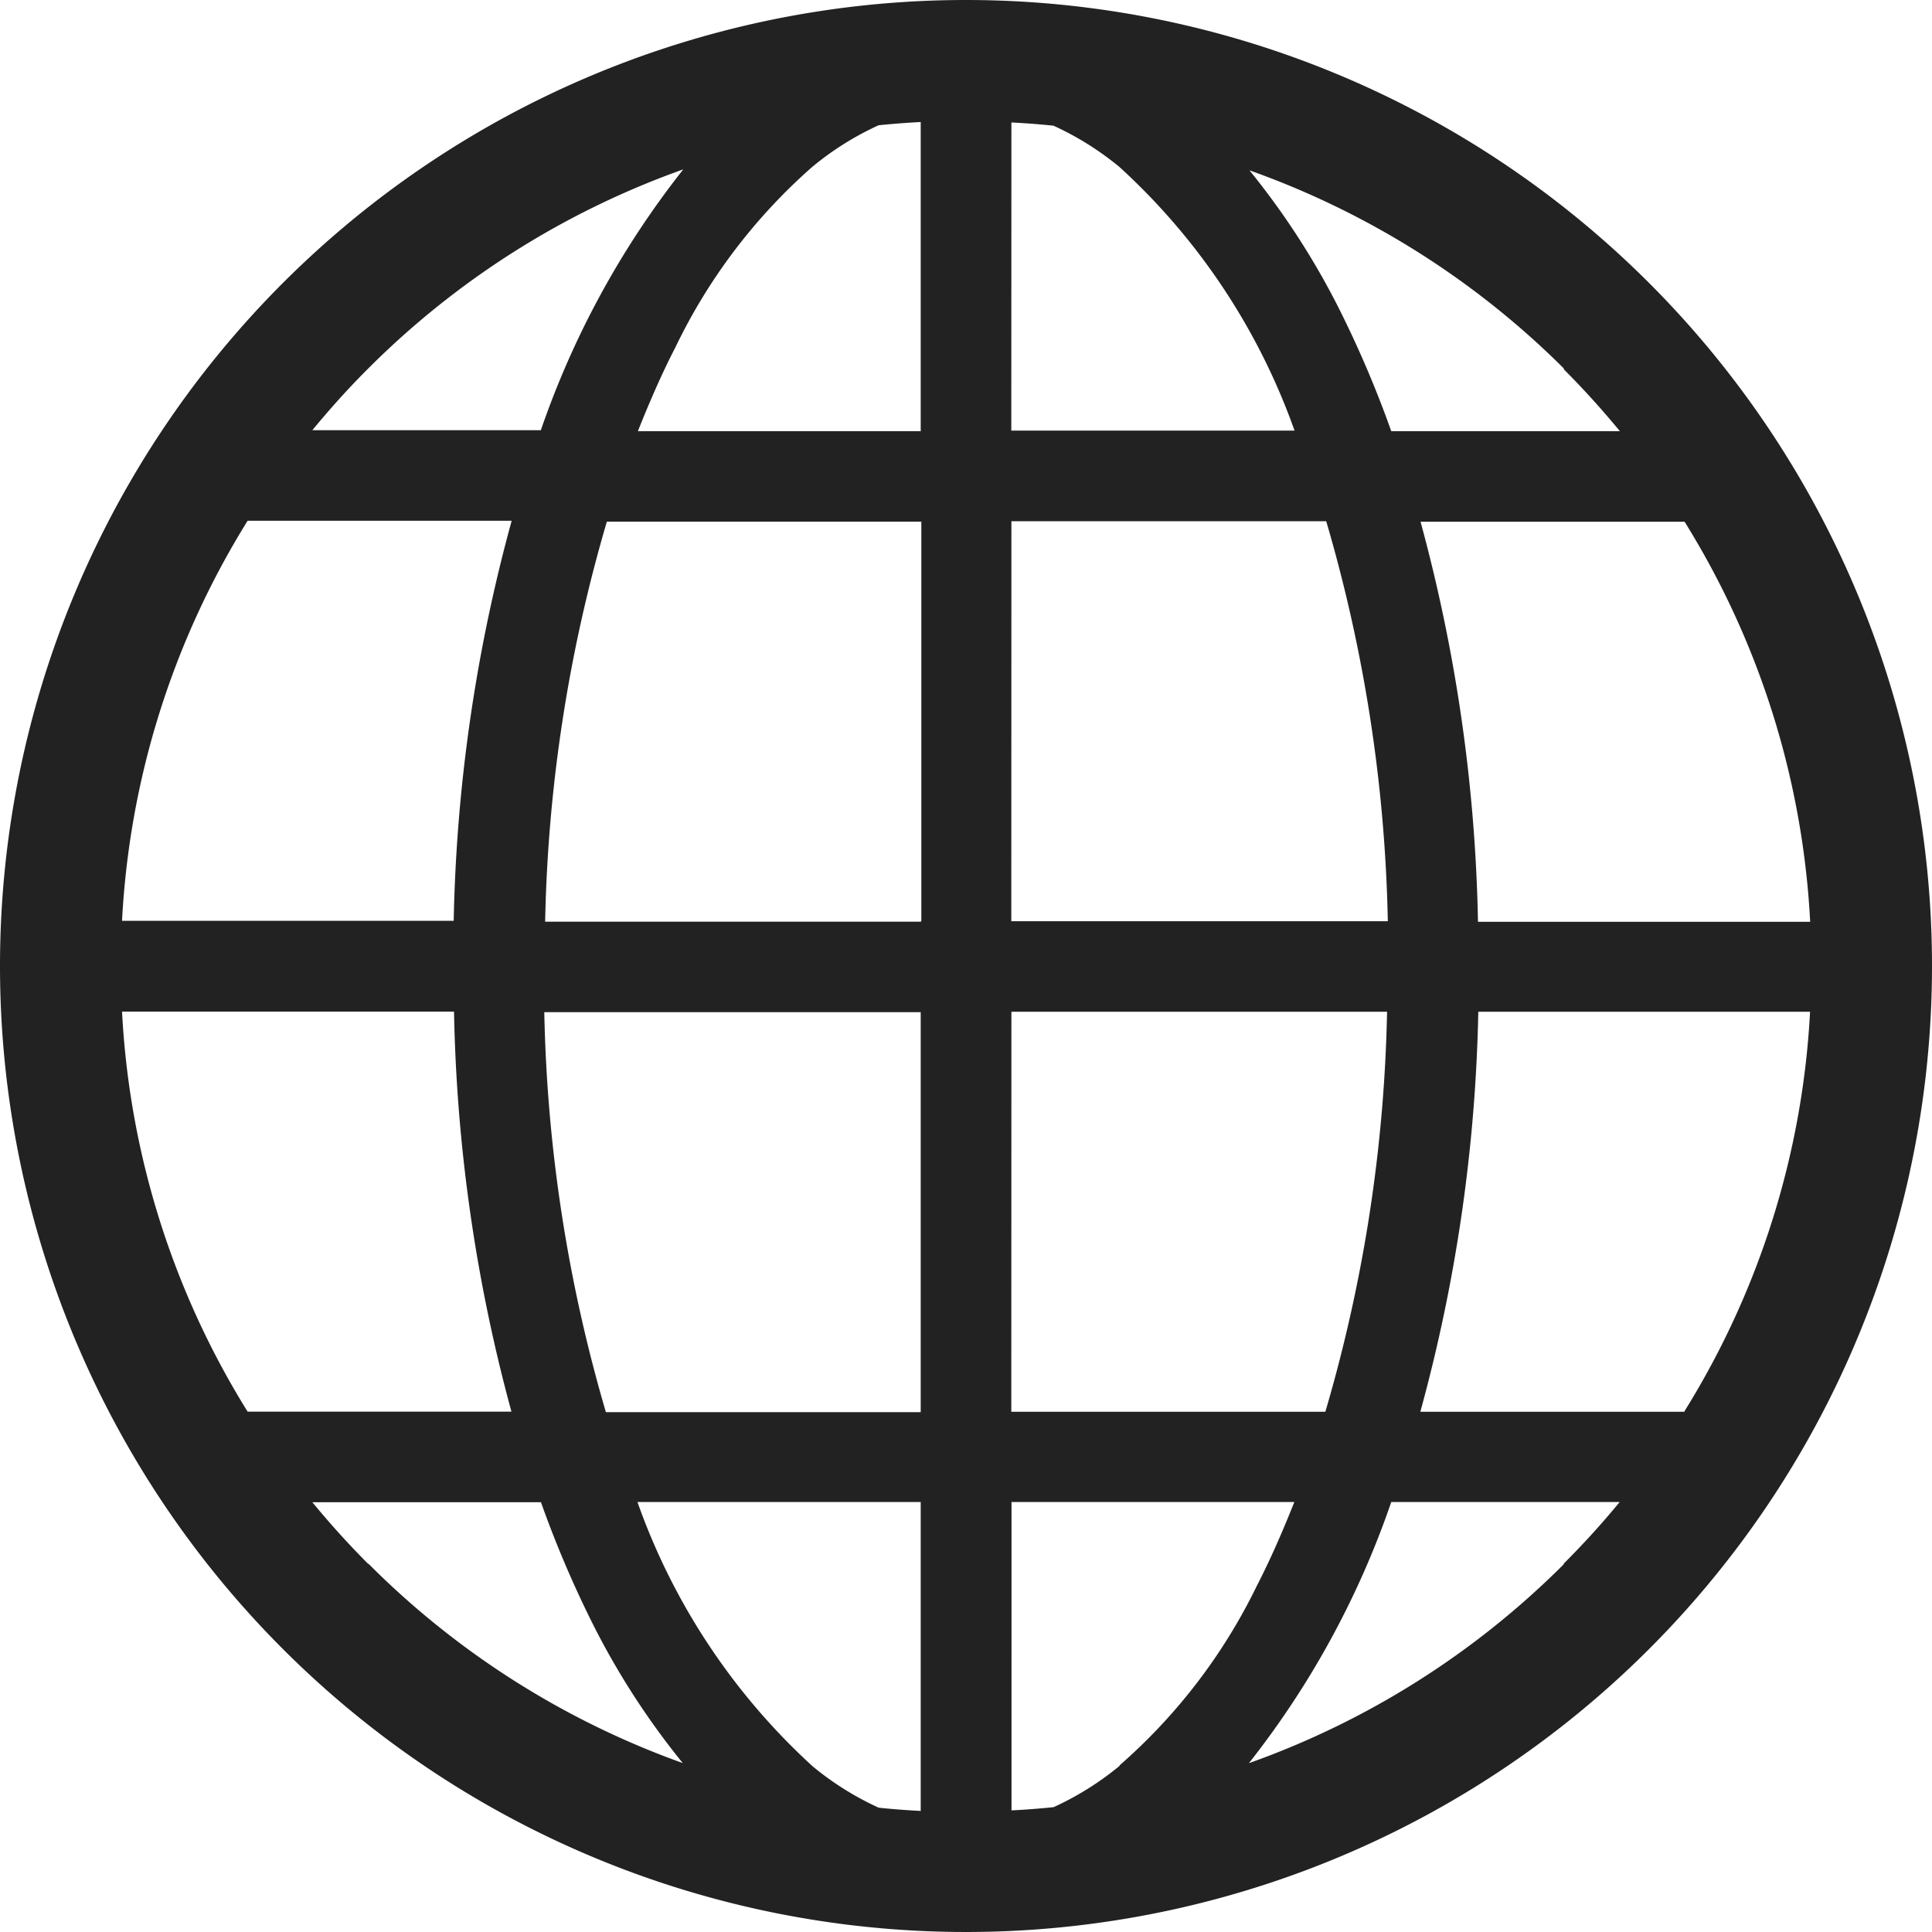
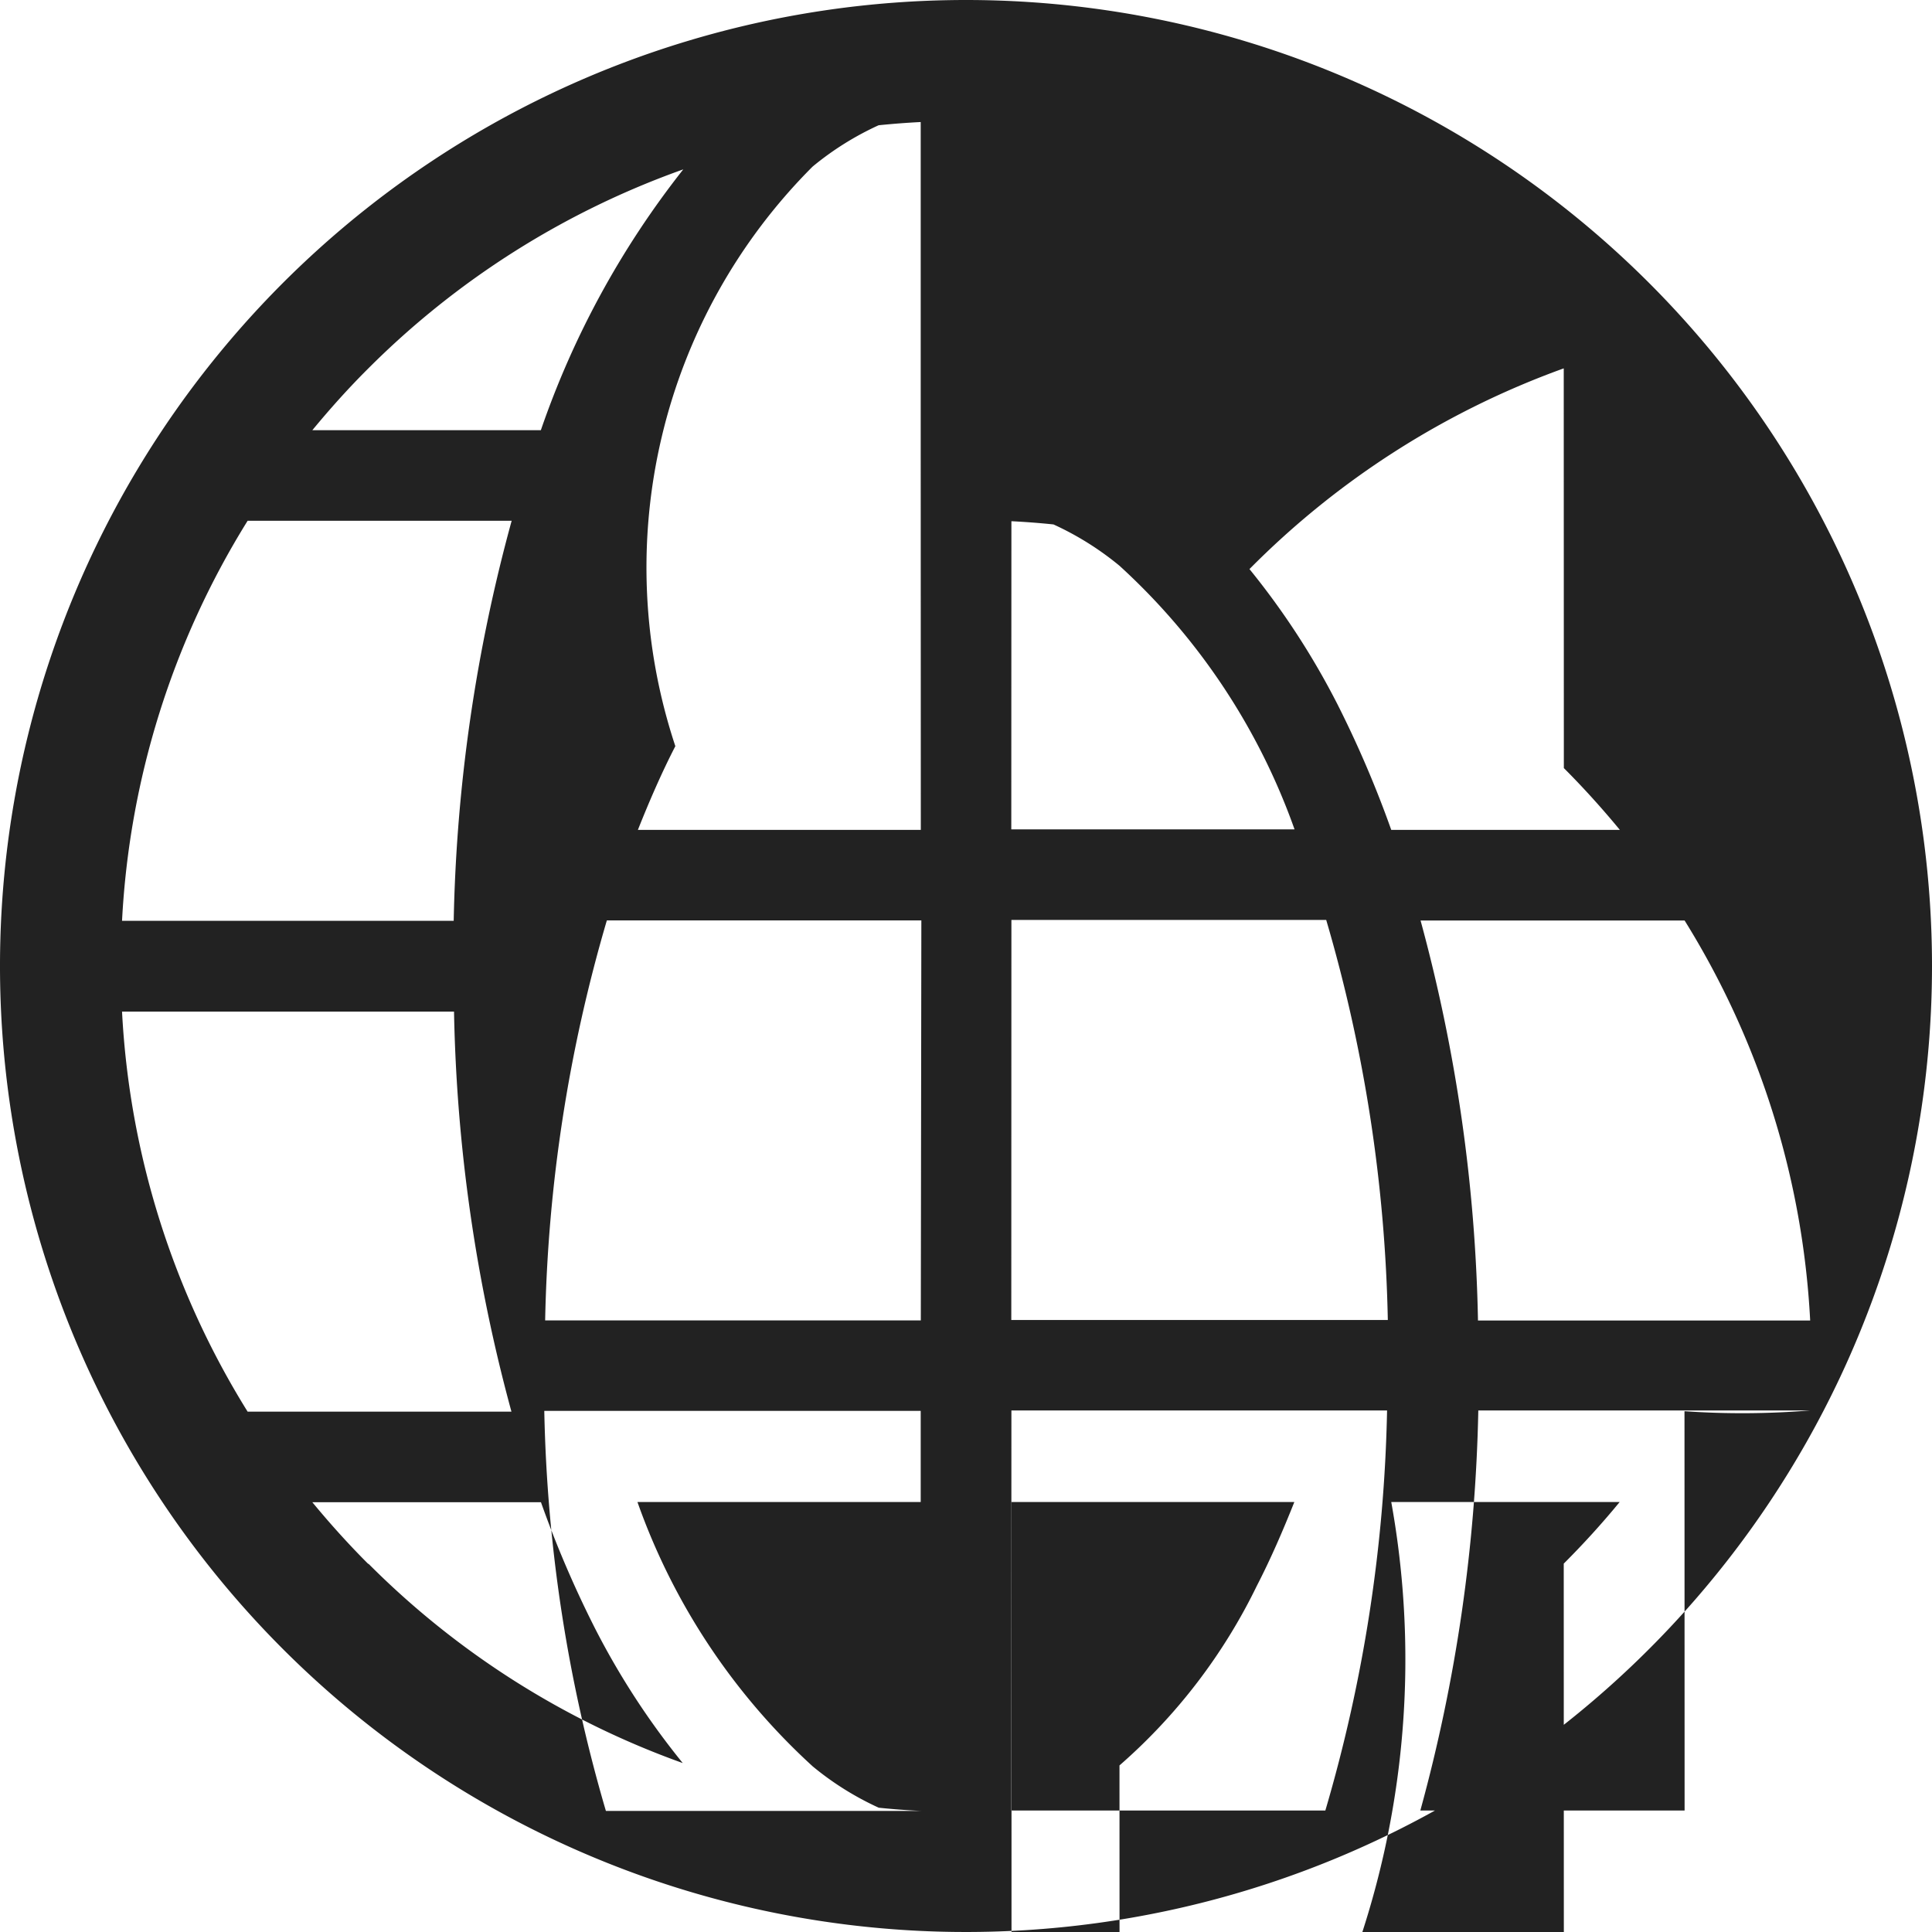
<svg xmlns="http://www.w3.org/2000/svg" width="18" height="18" viewBox="0 0 18 18">
  <g id="インターネットのアイコン" transform="translate(-321 -15.006)">
-     <path id="パス_1799" data-name="パス 1799" d="M9,.006a9,9,0,1,0,9,9A9,9,0,0,0,9,.006ZM3.432,3.438A7.879,7.879,0,0,1,6.366,1.584a8.245,8.245,0,0,0-1.327,2.43H2.91C3.075,3.814,3.248,3.621,3.432,3.438ZM2.307,4.858H4.767a15.2,15.2,0,0,0-.54,3.727H1.137A7.823,7.823,0,0,1,2.307,4.858Zm0,8.3a7.823,7.823,0,0,1-1.17-3.727H4.23a15.247,15.247,0,0,0,.535,3.727H2.307Zm1.125,1.42c-.183-.183-.357-.376-.522-.576H5.04a10.041,10.041,0,0,0,.5,1.168,7.137,7.137,0,0,0,.821,1.262A7.879,7.879,0,0,1,3.432,14.574Zm5.147,2.3q-.2-.01-.392-.03a2.762,2.762,0,0,1-.615-.385A6.071,6.071,0,0,1,5.939,14H8.578v2.871Zm0-3.715H5.645a14.21,14.21,0,0,1-.574-3.727H8.578v3.727Zm0-4.57h-3.5a14.188,14.188,0,0,1,.575-3.727h2.93V8.584Zm0-4.57H5.943c.109-.274.224-.538.349-.78A5.282,5.282,0,0,1,7.571,1.558a2.762,2.762,0,0,1,.615-.385q.195-.02.392-.03V4.014Zm7.116.844a7.823,7.823,0,0,1,1.17,3.727H13.77a15.239,15.239,0,0,0-.535-3.727h2.458Zm-1.125-1.42c.183.183.357.376.522.576h-2.13a10.072,10.072,0,0,0-.5-1.168,7.138,7.138,0,0,0-.821-1.262A7.883,7.883,0,0,1,14.569,3.438Zm-5.147-2.3q.2.01.392.03a2.778,2.778,0,0,1,.615.385,6.069,6.069,0,0,1,1.631,2.456H9.422Zm0,3.715h2.933a14.205,14.205,0,0,1,.574,3.727H9.422Zm0,4.57h3.5a14.186,14.186,0,0,1-.575,3.727H9.422Zm1.008,7.026a2.776,2.776,0,0,1-.615.385q-.195.02-.392.03V14h2.635c-.109.274-.224.538-.349.78A5.281,5.281,0,0,1,10.43,16.454Zm4.139-1.879a7.878,7.878,0,0,1-2.934,1.854A8.246,8.246,0,0,0,12.962,14H15.09C14.926,14.2,14.752,14.391,14.569,14.574Zm1.125-1.42H13.233a15.2,15.2,0,0,0,.54-3.727h3.091A7.823,7.823,0,0,1,15.694,13.154Z" transform="translate(321 15)" fill="#222" />
+     <path id="パス_1799" data-name="パス 1799" d="M9,.006a9,9,0,1,0,9,9A9,9,0,0,0,9,.006ZM3.432,3.438A7.879,7.879,0,0,1,6.366,1.584a8.245,8.245,0,0,0-1.327,2.43H2.91C3.075,3.814,3.248,3.621,3.432,3.438ZM2.307,4.858H4.767a15.2,15.2,0,0,0-.54,3.727H1.137A7.823,7.823,0,0,1,2.307,4.858Zm0,8.3a7.823,7.823,0,0,1-1.17-3.727H4.23a15.247,15.247,0,0,0,.535,3.727H2.307Zm1.125,1.42c-.183-.183-.357-.376-.522-.576H5.04a10.041,10.041,0,0,0,.5,1.168,7.137,7.137,0,0,0,.821,1.262A7.879,7.879,0,0,1,3.432,14.574Zm5.147,2.3q-.2-.01-.392-.03a2.762,2.762,0,0,1-.615-.385A6.071,6.071,0,0,1,5.939,14H8.578v2.871ZH5.645a14.21,14.21,0,0,1-.574-3.727H8.578v3.727Zm0-4.57h-3.5a14.188,14.188,0,0,1,.575-3.727h2.93V8.584Zm0-4.57H5.943c.109-.274.224-.538.349-.78A5.282,5.282,0,0,1,7.571,1.558a2.762,2.762,0,0,1,.615-.385q.195-.02.392-.03V4.014Zm7.116.844a7.823,7.823,0,0,1,1.17,3.727H13.77a15.239,15.239,0,0,0-.535-3.727h2.458Zm-1.125-1.42c.183.183.357.376.522.576h-2.13a10.072,10.072,0,0,0-.5-1.168,7.138,7.138,0,0,0-.821-1.262A7.883,7.883,0,0,1,14.569,3.438Zm-5.147-2.3q.2.01.392.03a2.778,2.778,0,0,1,.615.385,6.069,6.069,0,0,1,1.631,2.456H9.422Zm0,3.715h2.933a14.205,14.205,0,0,1,.574,3.727H9.422Zm0,4.57h3.5a14.186,14.186,0,0,1-.575,3.727H9.422Zm1.008,7.026a2.776,2.776,0,0,1-.615.385q-.195.02-.392.03V14h2.635c-.109.274-.224.538-.349.78A5.281,5.281,0,0,1,10.43,16.454Zm4.139-1.879a7.878,7.878,0,0,1-2.934,1.854A8.246,8.246,0,0,0,12.962,14H15.09C14.926,14.2,14.752,14.391,14.569,14.574Zm1.125-1.42H13.233a15.2,15.2,0,0,0,.54-3.727h3.091A7.823,7.823,0,0,1,15.694,13.154Z" transform="translate(321 15)" fill="#222" />
  </g>
</svg>